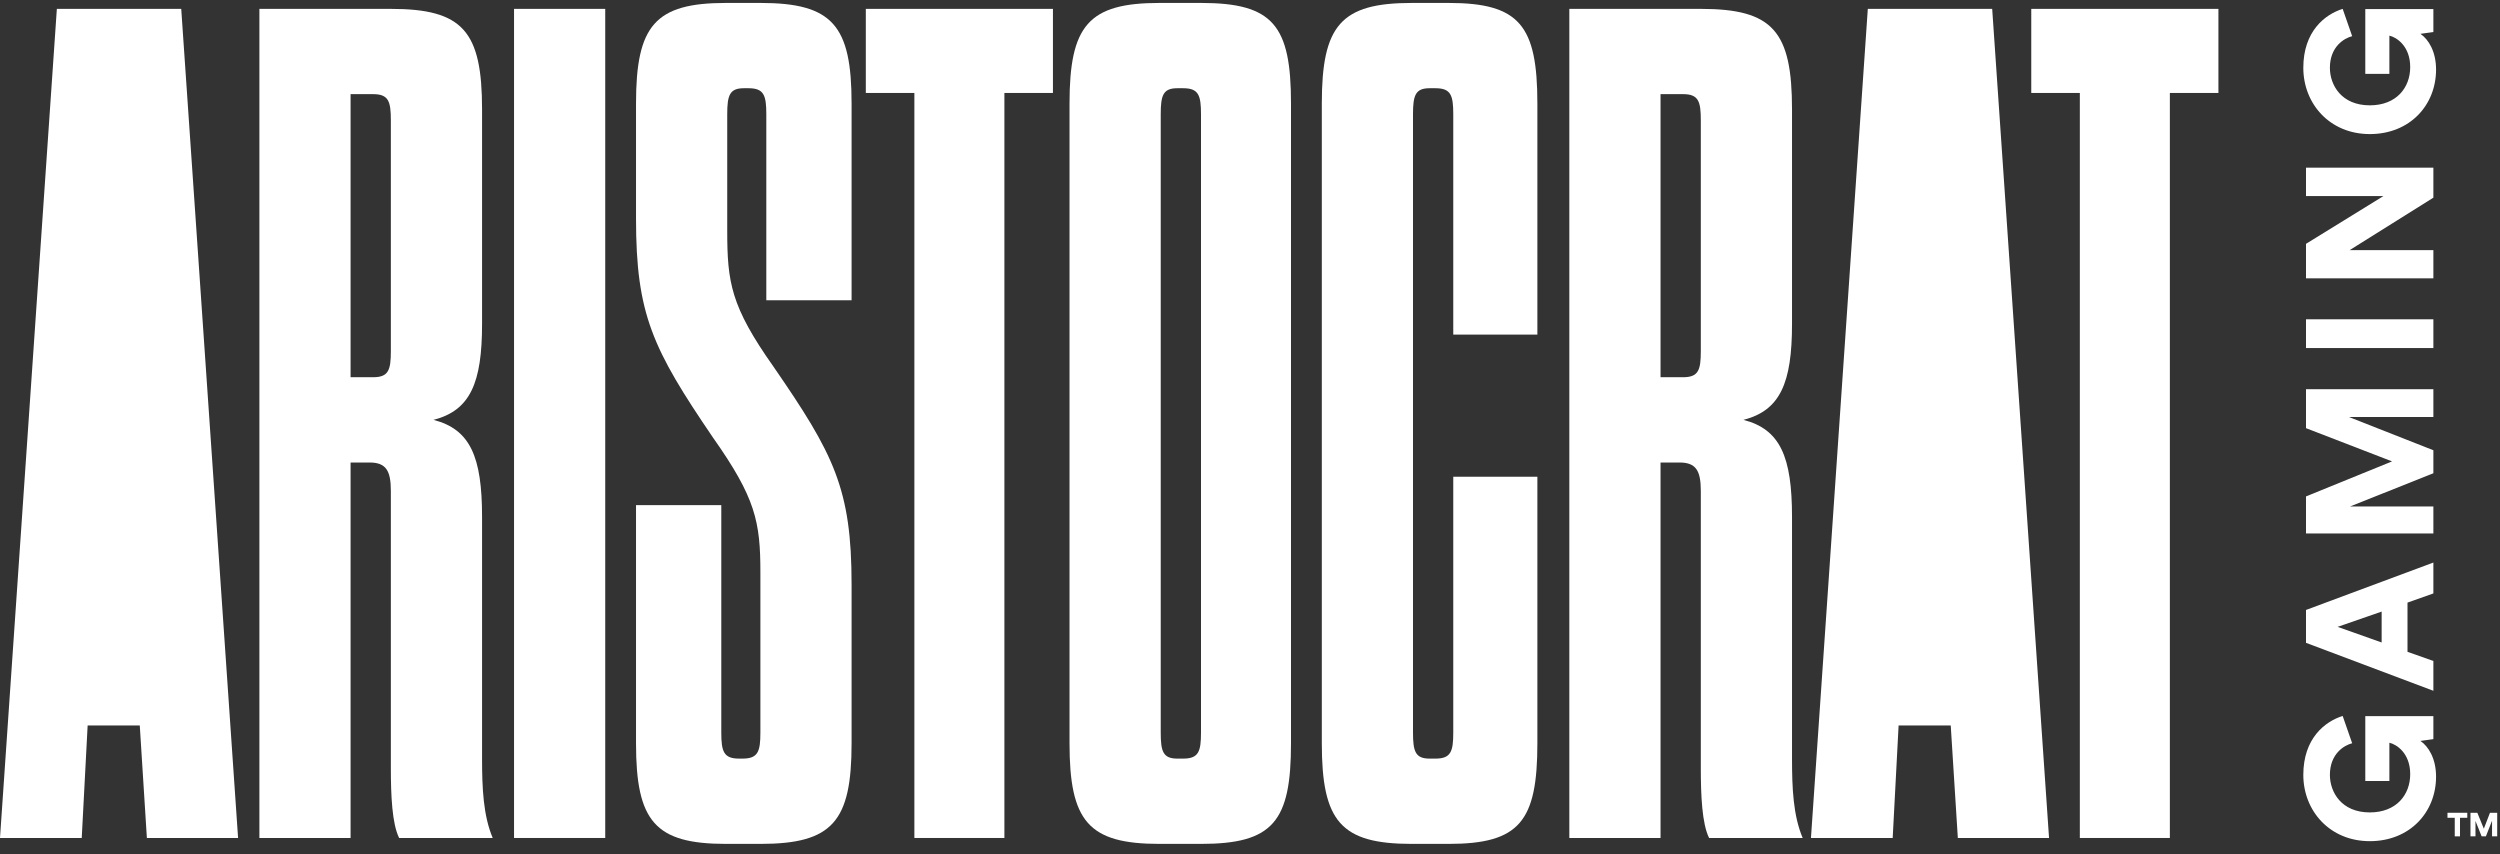
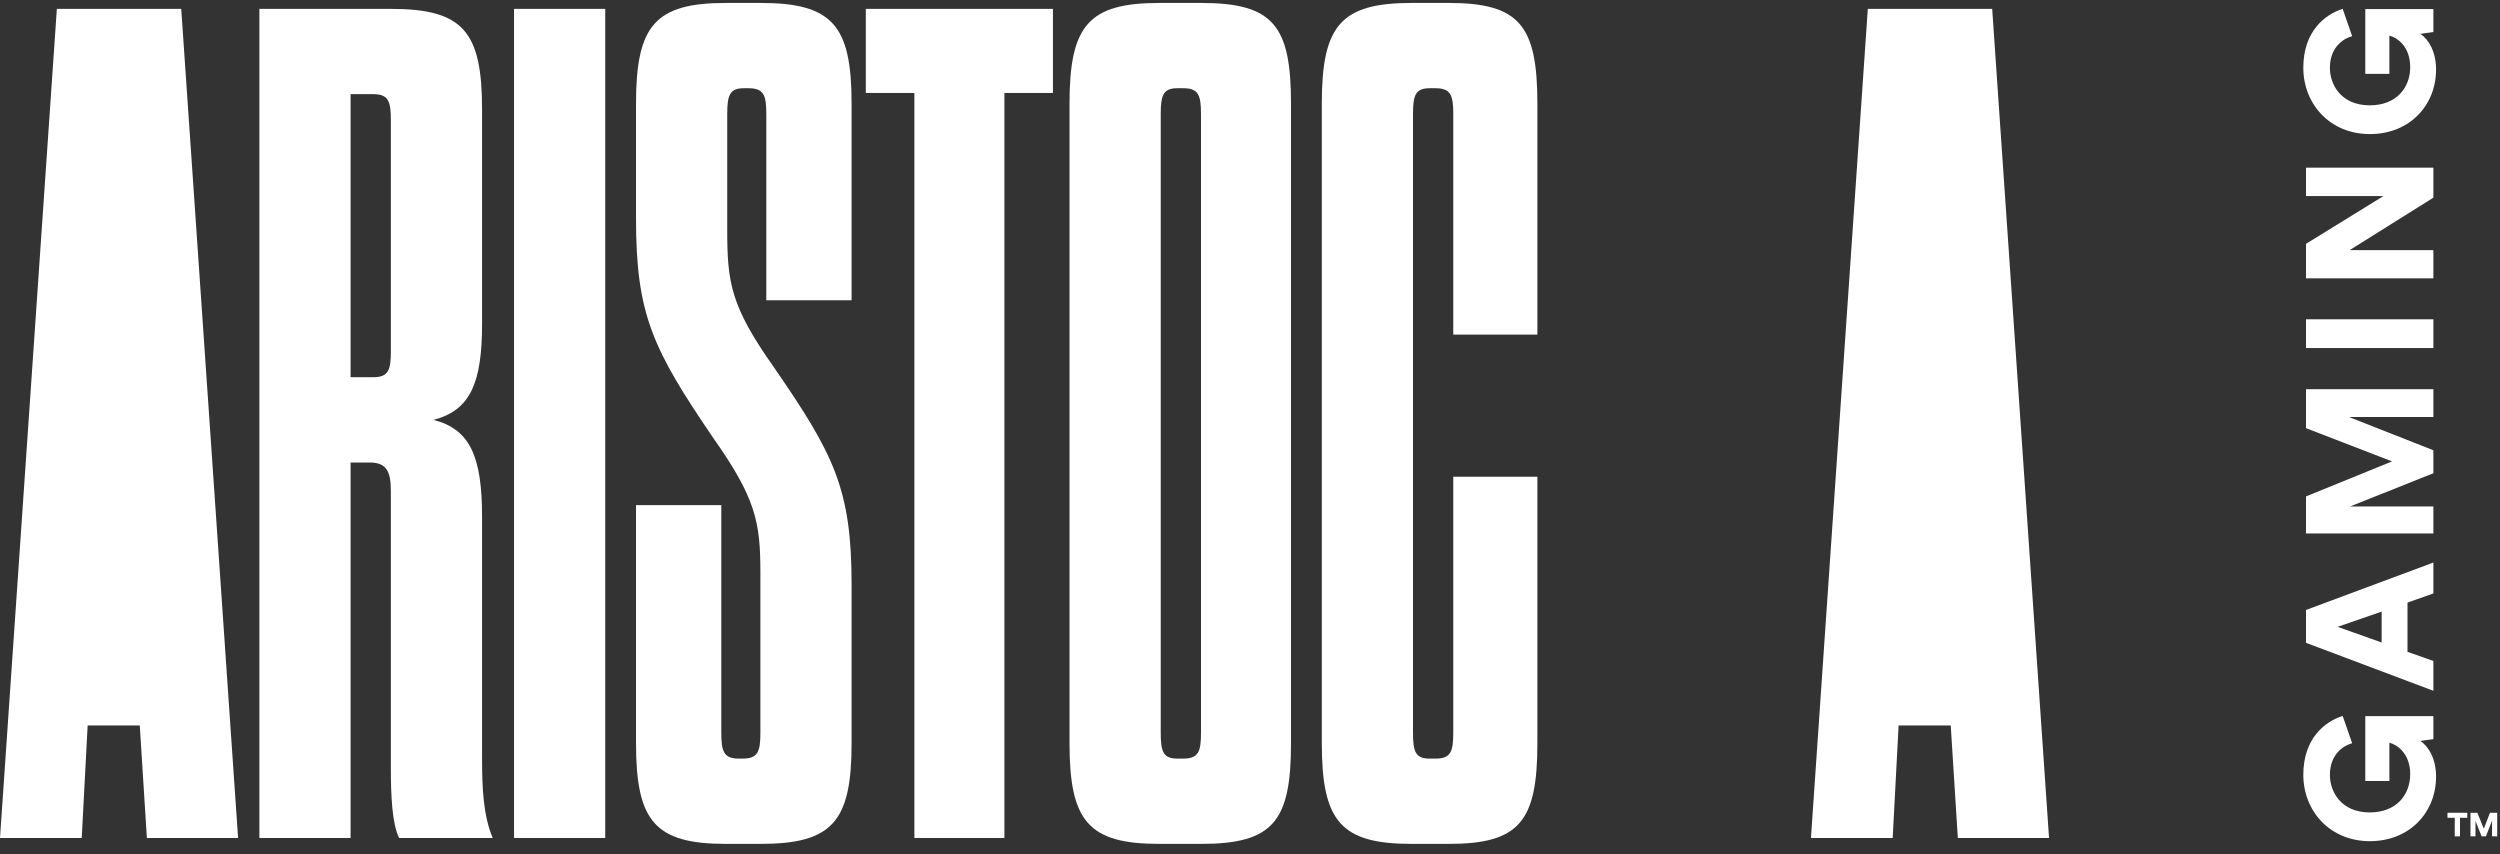
<svg xmlns="http://www.w3.org/2000/svg" width="120px" height="41px" viewBox="0 0 120 41" version="1.1">
  <rect x="0" y="0" width="120" height="41" fill="#333333" stroke="none" />
  <title>Aristocrat Gaming - whte</title>
  <g id="Page-1" stroke="none" stroke-width="1" fill="none" fill-rule="evenodd">
    <g id="Aristocrat-Gaming---whte" fill="#FFFFFF" fill-rule="nonzero">
      <polyline id="Fill-1" points="6.709 34.822 4.207 34.822 3.923 40.223 0 40.223 2.729 0.426 8.699 0.426 11.428 40.223 7.05 40.223 6.709 34.822" />
      <path d="M18.761,5.77 C18.761,4.86 18.648,4.519 17.908,4.519 L16.828,4.519 L16.828,18.107 L17.908,18.107 C18.648,18.107 18.761,17.766 18.761,16.856 L18.761,5.77 Z M23.139,36.413 C23.139,37.835 23.196,39.142 23.65,40.223 L19.159,40.223 C18.818,39.54 18.761,38.176 18.761,36.868 L18.761,23.565 C18.761,22.598 18.534,22.2 17.738,22.2 L16.828,22.2 L16.828,40.223 L12.451,40.223 L12.451,0.426 L18.761,0.426 C22.229,0.426 23.139,1.506 23.139,5.258 L23.139,15.549 C23.139,18.391 22.57,19.699 20.808,20.154 C22.57,20.608 23.139,21.916 23.139,24.815 L23.139,36.413 L23.139,36.413 Z" id="Fill-3" />
      <polygon id="Fill-4" points="24.674 40.223 29.051 40.223 29.051 0.426 24.674 0.426" />
      <path d="M36.499,27.488 C36.499,25.043 36.271,23.906 34.225,21.006 C31.325,16.743 30.529,15.094 30.529,10.489 L30.529,4.974 C30.529,1.222 31.439,0.141 34.85,0.141 L36.499,0.141 C39.967,0.141 40.876,1.222 40.876,4.974 L40.876,14.412 L36.783,14.412 L36.783,5.486 C36.783,4.576 36.669,4.235 35.93,4.235 L35.703,4.235 C35.021,4.235 34.907,4.576 34.907,5.486 L34.907,11.057 C34.907,13.559 35.077,14.696 37.124,17.595 C40.024,21.802 40.876,23.451 40.876,28.056 L40.876,35.675 C40.876,39.427 39.967,40.507 36.499,40.507 L34.85,40.507 C31.439,40.507 30.529,39.427 30.529,35.675 L30.529,24.247 L34.622,24.247 L34.622,35.163 C34.622,36.072 34.736,36.413 35.475,36.413 L35.646,36.413 C36.385,36.413 36.499,36.072 36.499,35.163 L36.499,27.488" id="Fill-5" />
      <polyline id="Fill-6" points="43.89 40.223 43.89 4.462 41.559 4.462 41.559 0.426 50.541 0.426 50.541 4.462 48.211 4.462 48.211 40.223 43.89 40.223" />
      <path d="M57.648,5.486 C57.648,4.576 57.534,4.235 56.795,4.235 L56.51,4.235 C55.828,4.235 55.715,4.576 55.715,5.486 L55.715,35.163 C55.715,36.072 55.828,36.413 56.51,36.413 L56.795,36.413 C57.534,36.413 57.648,36.072 57.648,35.163 L57.648,5.486 Z M51.337,4.974 C51.337,1.222 52.246,0.141 55.658,0.141 L57.648,0.141 C61.115,0.141 61.968,1.222 61.968,4.974 L61.968,35.675 C61.968,39.427 61.115,40.507 57.648,40.507 L55.658,40.507 C52.246,40.507 51.337,39.427 51.337,35.675 L51.337,4.974 L51.337,4.974 Z" id="Fill-7" />
      <path d="M67.824,35.163 C67.824,36.072 67.938,36.413 68.62,36.413 L68.904,36.413 C69.643,36.413 69.757,36.072 69.757,35.163 L69.757,22.883 L73.794,22.883 L73.794,35.675 C73.794,39.427 72.941,40.507 69.53,40.507 L67.767,40.507 C64.356,40.507 63.447,39.427 63.447,35.675 L63.447,4.974 C63.447,1.222 64.356,0.141 67.767,0.141 L69.53,0.141 C72.941,0.141 73.794,1.222 73.794,4.974 L73.794,16.06 L69.757,16.06 L69.757,5.486 C69.757,4.576 69.643,4.235 68.904,4.235 L68.62,4.235 C67.938,4.235 67.824,4.576 67.824,5.486 L67.824,35.163" id="Fill-8" />
-       <path d="M81.639,5.77 C81.639,4.86 81.525,4.519 80.786,4.519 L79.706,4.519 L79.706,18.107 L80.786,18.107 C81.525,18.107 81.639,17.766 81.639,16.856 L81.639,5.77 Z M86.017,36.413 C86.017,37.835 86.073,39.142 86.528,40.223 L82.037,40.223 C81.696,39.54 81.639,38.176 81.639,36.868 L81.639,23.565 C81.639,22.598 81.412,22.2 80.616,22.2 L79.706,22.2 L79.706,40.223 L75.328,40.223 L75.328,0.426 L81.639,0.426 C85.107,0.426 86.017,1.506 86.017,5.258 L86.017,15.549 C86.017,18.391 85.448,19.699 83.686,20.154 C85.448,20.608 86.017,21.916 86.017,24.815 L86.017,36.413 L86.017,36.413 Z" id="Fill-9" />
      <polyline id="Fill-10" points="93.635 34.822 91.133 34.822 90.849 40.223 86.926 40.223 89.655 0.426 95.625 0.426 98.354 40.223 93.976 40.223 93.635 34.822" />
-       <polyline id="Fill-11" points="99.832 40.223 99.832 4.462 97.501 4.462 97.501 0.426 106.484 0.426 106.484 4.462 104.153 4.462 104.153 40.223 99.832 40.223" />
      <path d="M116.802,35.478 L116.181,35.564 C116.569,35.832 116.931,36.409 116.931,37.28 C116.931,38.979 115.681,40.376 113.75,40.376 C111.827,40.376 110.559,38.918 110.559,37.194 C110.559,35.444 111.594,34.633 112.448,34.366 L112.904,35.676 C112.525,35.771 111.835,36.176 111.835,37.194 C111.835,38.022 112.387,38.996 113.75,38.996 C115.026,38.996 115.69,38.151 115.69,37.159 C115.69,36.151 115.034,35.728 114.69,35.651 L114.69,37.487 L113.534,37.487 L113.534,34.374 L116.802,34.374 L116.802,35.478" id="Fill-12" />
      <path d="M114.319,30.839 L114.319,29.356 L112.206,30.089 L114.319,30.839 Z M115.56,28.925 L115.56,31.287 L116.802,31.727 L116.802,33.158 L110.688,30.856 L110.688,29.278 L116.802,27.002 L116.802,28.485 L115.56,28.925 L115.56,28.925 Z" id="Fill-13" />
      <polyline id="Fill-14" points="116.802 20.017 112.75 20.017 116.802 21.612 116.802 22.716 112.801 24.311 116.802 24.311 116.802 25.605 110.688 25.605 110.688 23.828 114.819 22.147 110.688 20.552 110.688 18.68 116.802 18.68 116.802 20.017" />
      <polygon id="Fill-15" points="110.688 16.706 116.802 16.706 116.802 15.326 110.688 15.326" />
      <polyline id="Fill-16" points="116.802 9.488 112.784 12.006 116.802 12.006 116.802 13.36 110.688 13.36 110.688 11.704 114.405 9.411 110.688 9.411 110.688 8.048 116.802 8.048 116.802 9.488" />
      <path d="M116.802,1.538 L116.181,1.624 C116.569,1.891 116.931,2.469 116.931,3.34 C116.931,5.039 115.681,6.436 113.75,6.436 C111.827,6.436 110.559,4.979 110.559,3.254 C110.559,1.504 111.594,0.693 112.448,0.426 L112.904,1.736 C112.525,1.831 111.835,2.237 111.835,3.254 C111.835,4.082 112.387,5.056 113.75,5.056 C115.026,5.056 115.69,4.211 115.69,3.219 C115.69,2.211 115.034,1.788 114.69,1.711 L114.69,3.547 L113.534,3.547 L113.534,0.434 L116.802,0.434 L116.802,1.538" id="Fill-17" />
      <polyline id="Fill-18" points="118.08 39.254 118.08 40.145 117.828 40.145 117.828 39.254 117.479 39.254 117.479 39.013 118.43 39.013 118.43 39.254 118.08 39.254" />
      <polyline id="Fill-19" points="119.618 40.145 119.618 39.394 119.323 40.145 119.118 40.145 118.823 39.404 118.823 40.145 118.583 40.145 118.583 39.013 118.912 39.013 119.224 39.778 119.519 39.013 119.866 39.013 119.866 40.145 119.618 40.145" />
    </g>
  </g>
</svg>